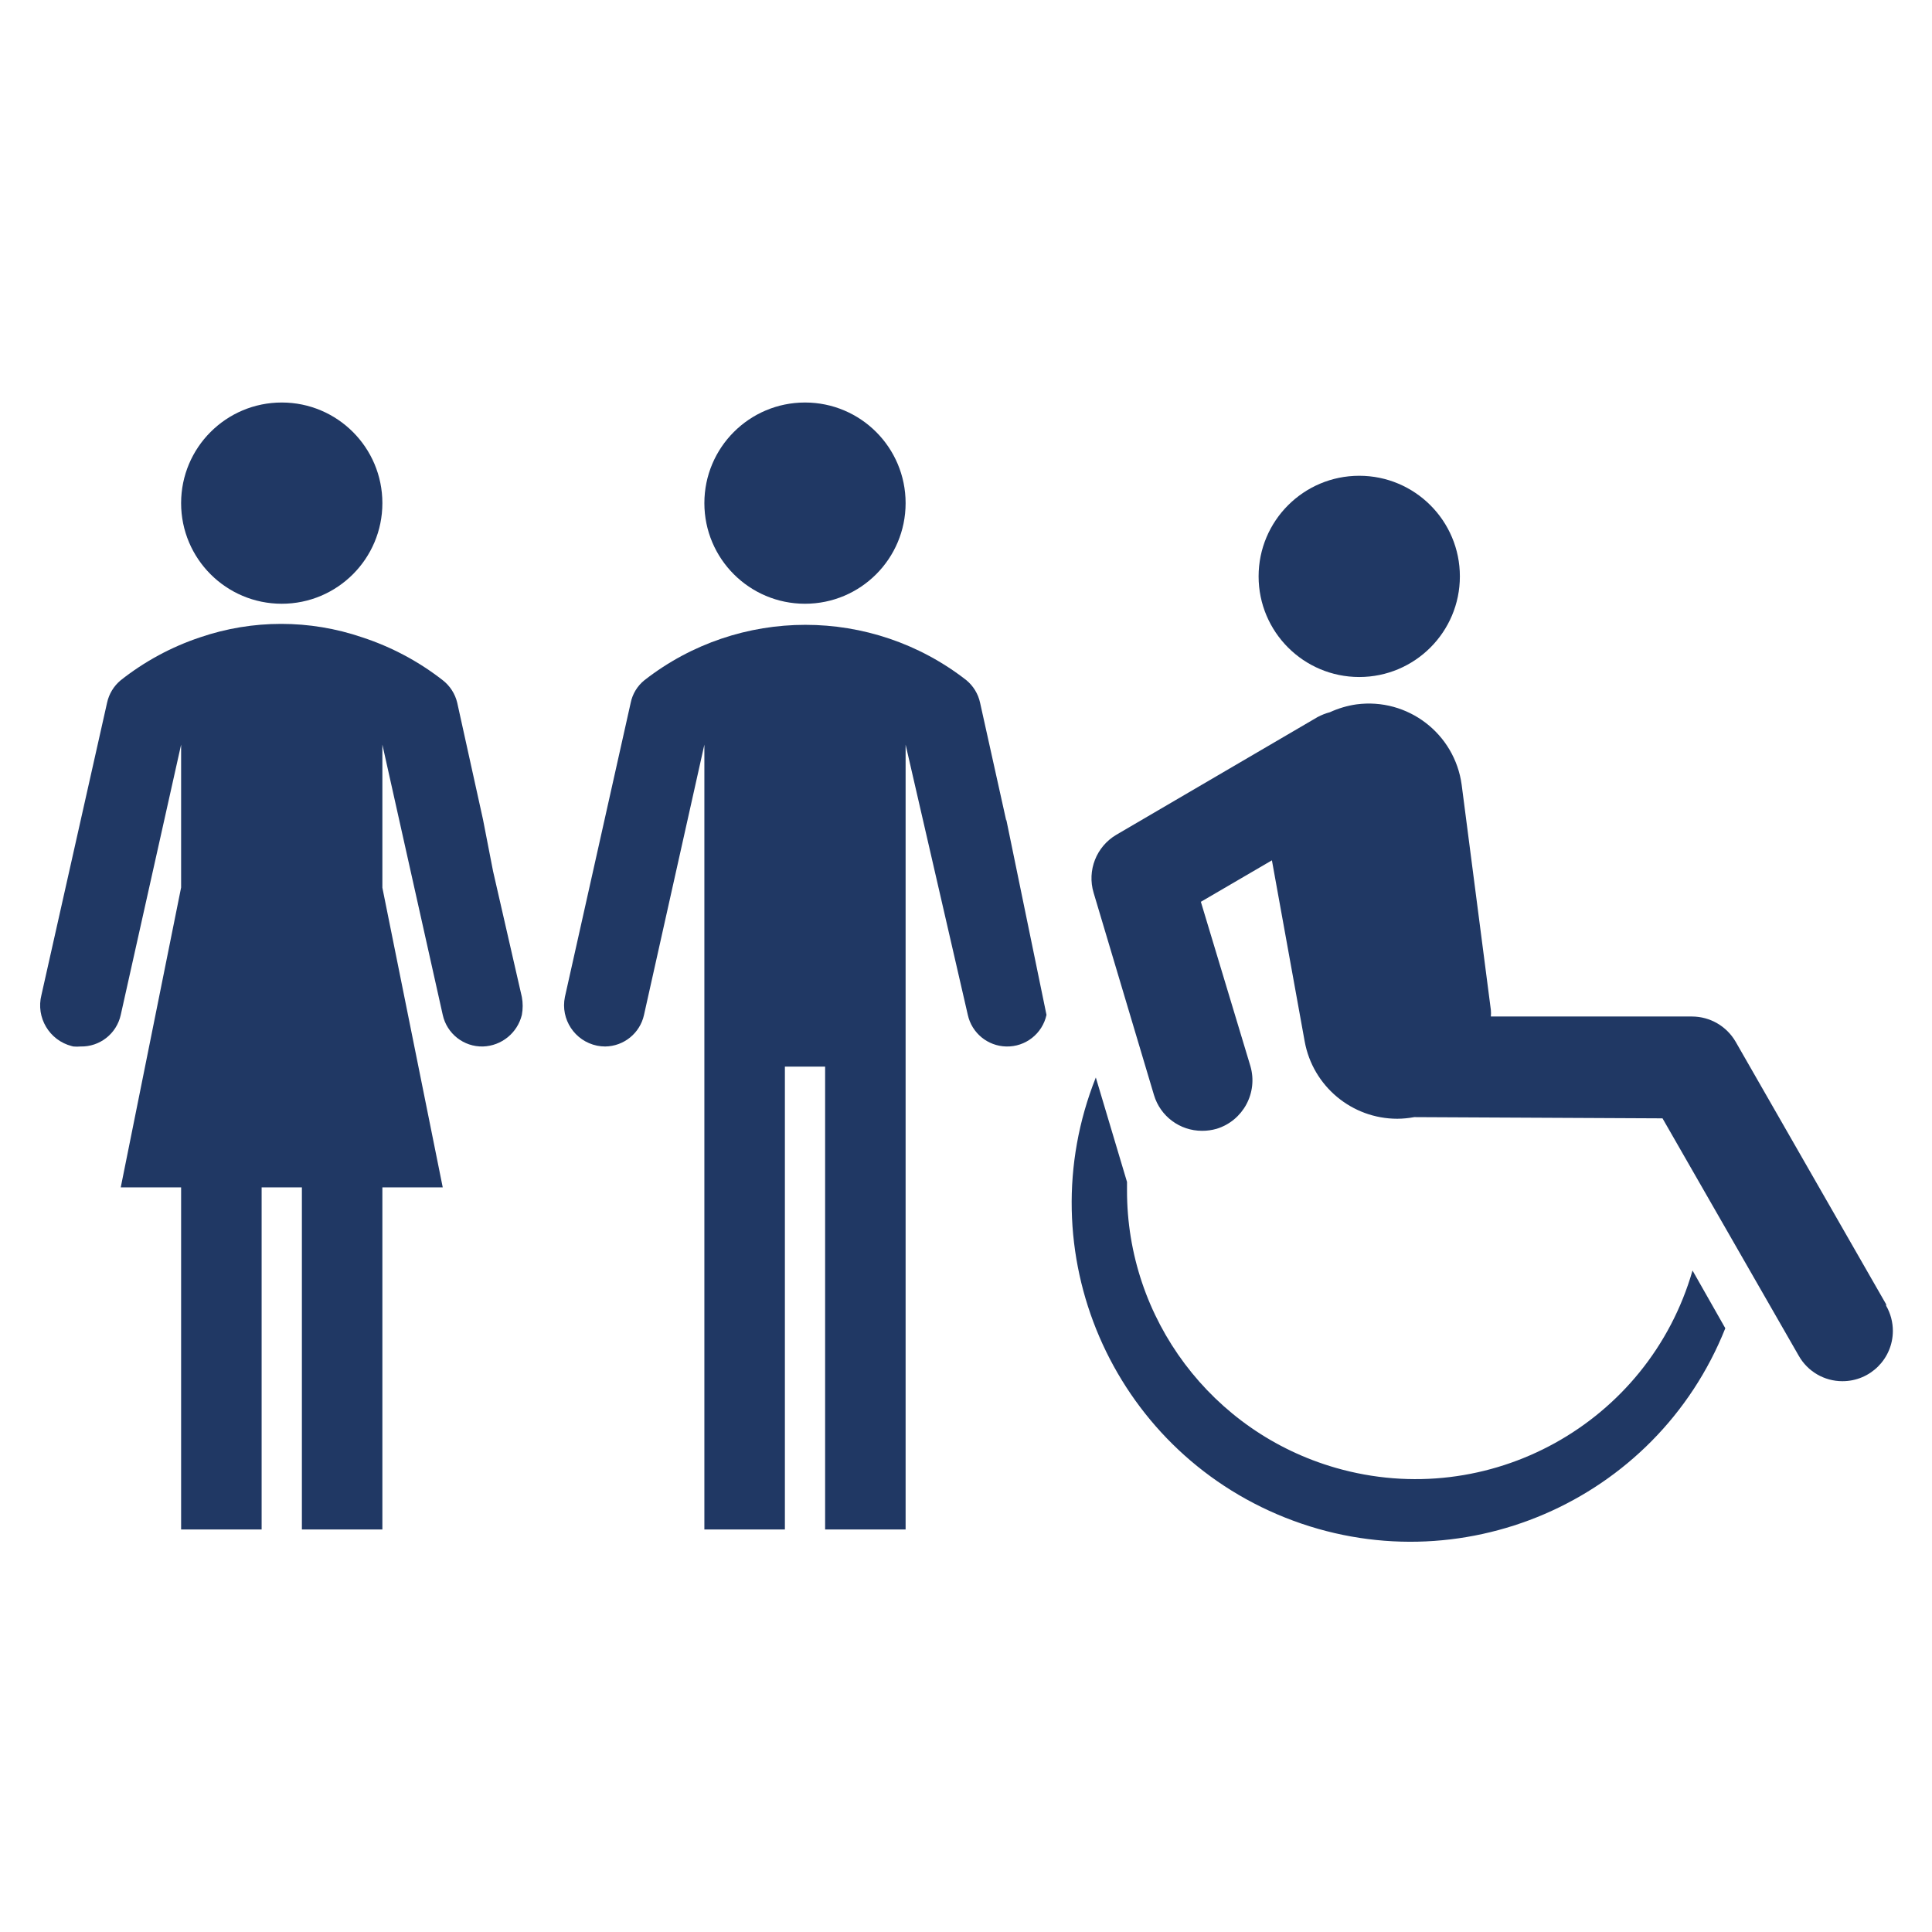
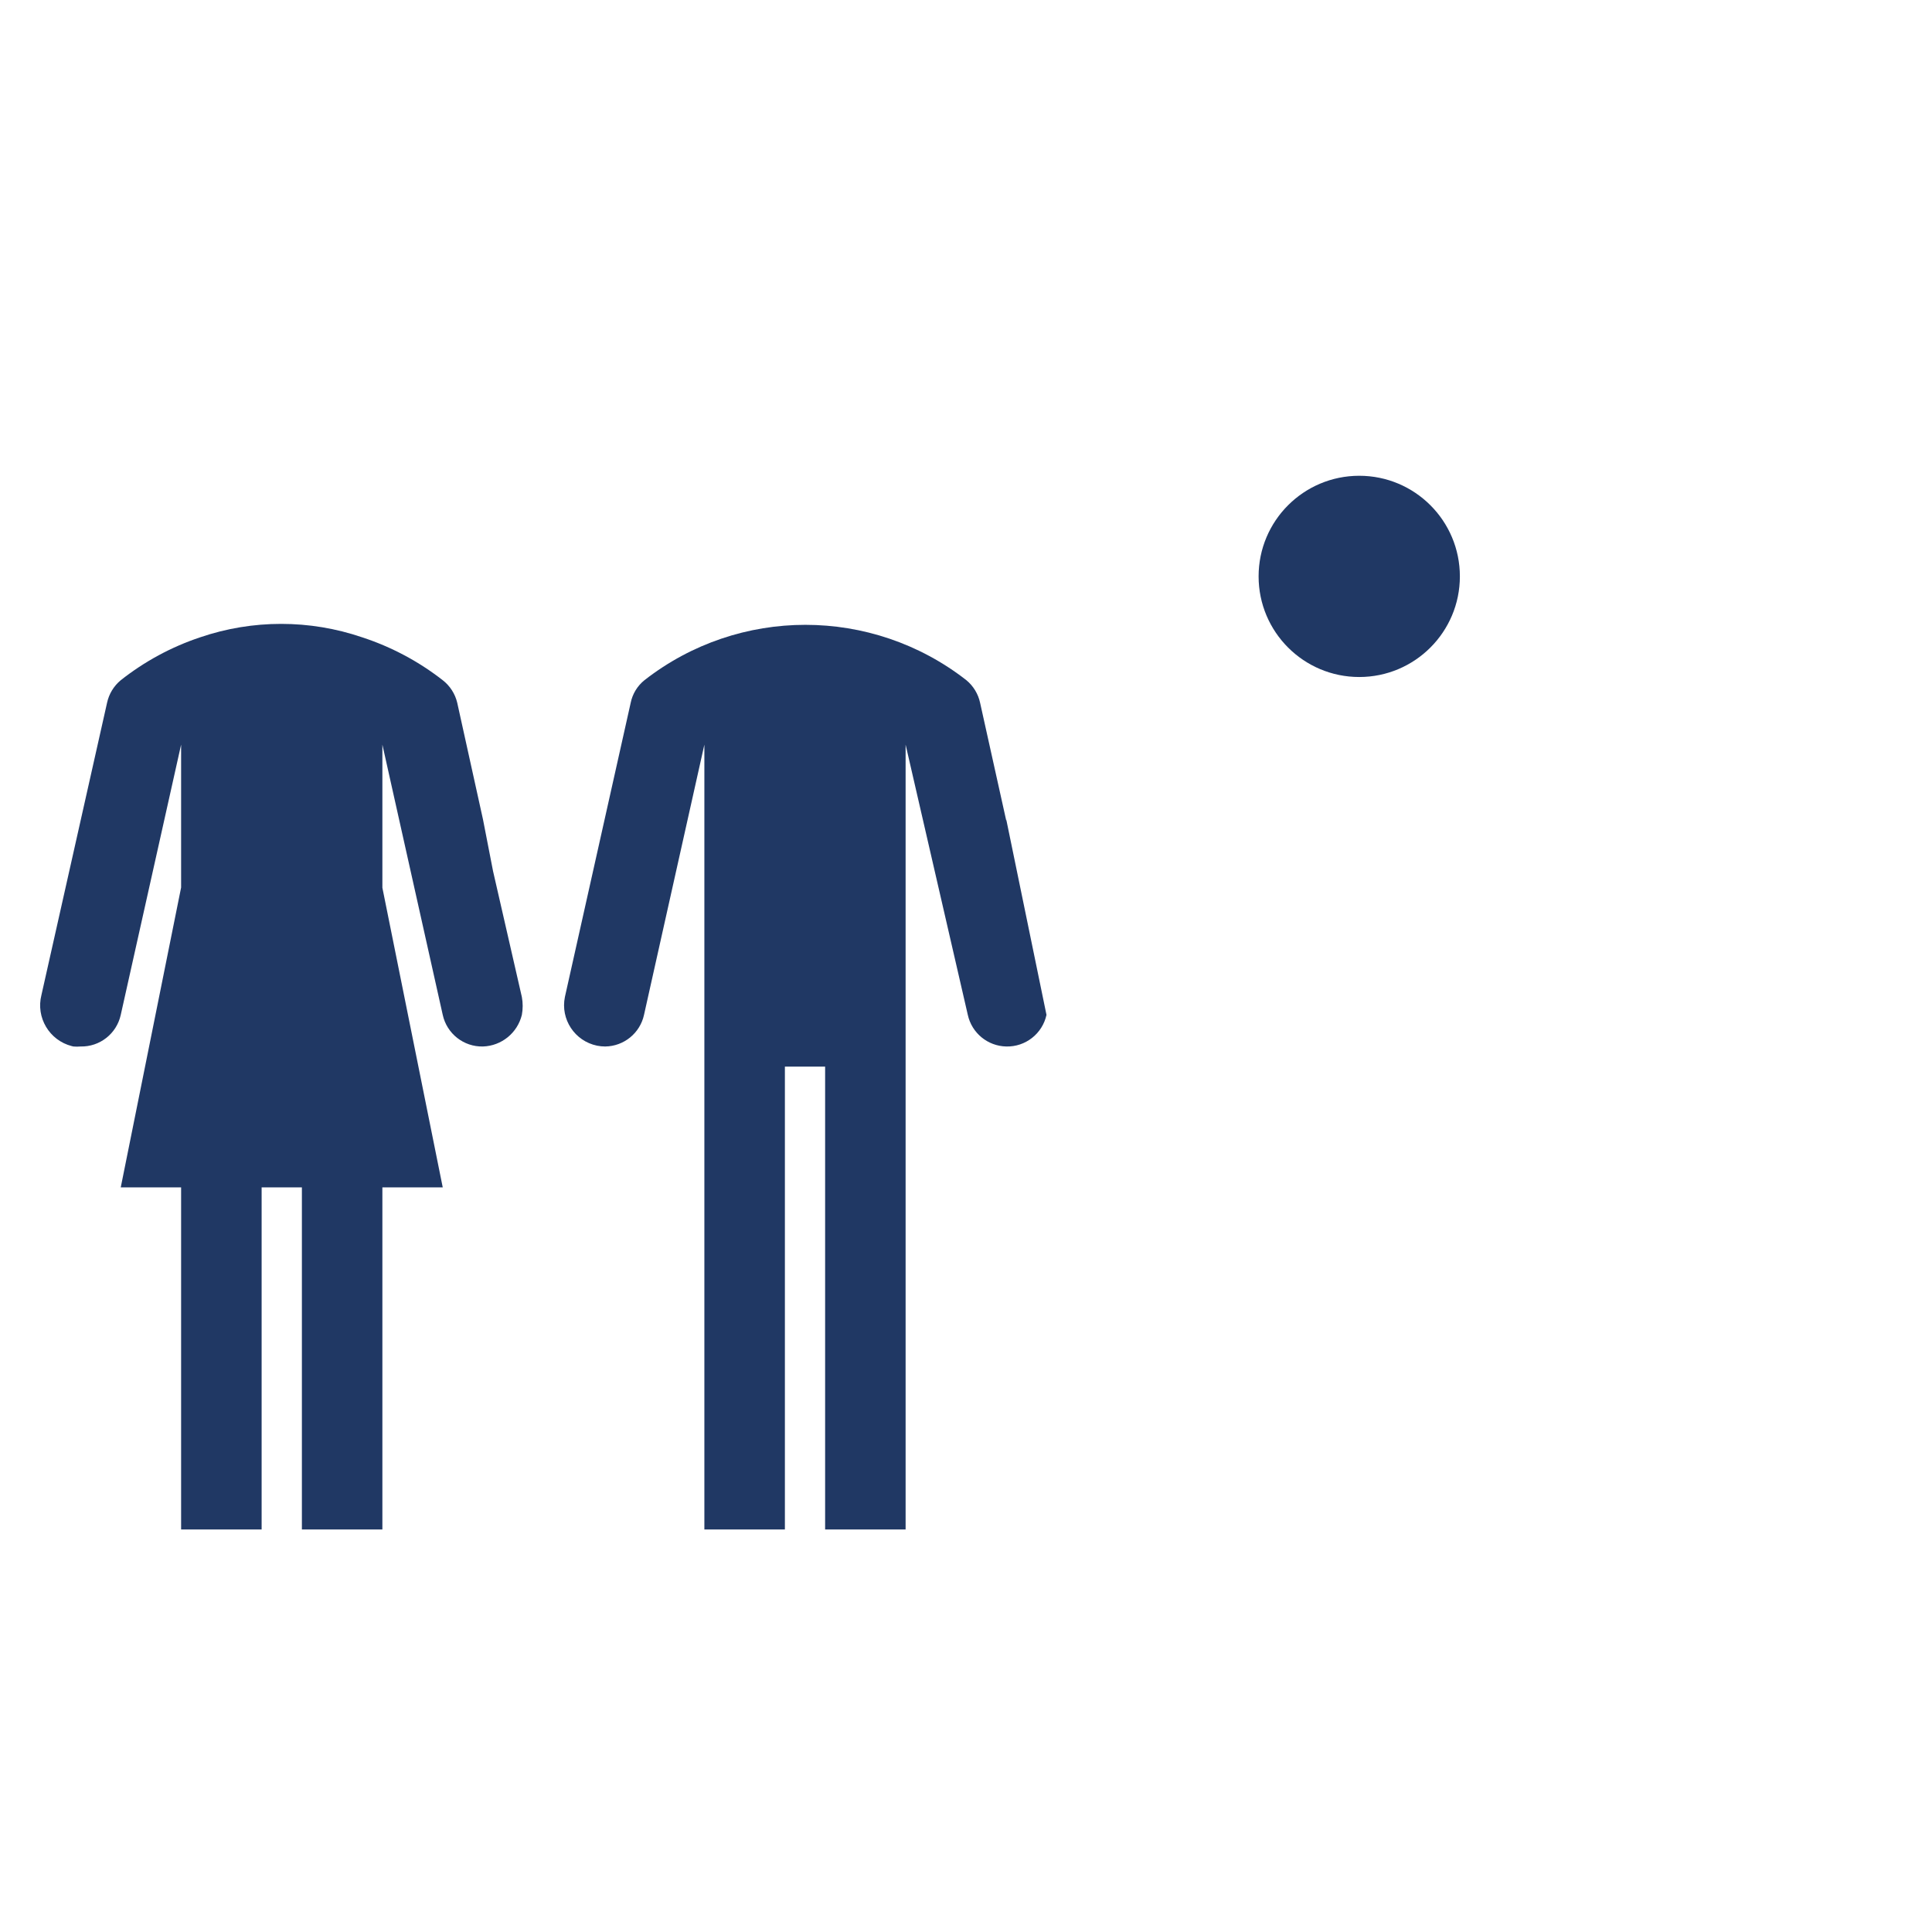
<svg xmlns="http://www.w3.org/2000/svg" width="62" height="62" xml:space="preserve" overflow="hidden">
  <g>
    <g>
-       <path d="M12.271 16.146C12.271 17.929 10.825 19.375 9.042 19.375 7.258 19.375 5.812 17.929 5.812 16.146 5.812 14.362 7.258 12.917 9.042 12.917 10.825 12.917 12.271 14.362 12.271 16.146Z" fill="#203864" fill-rule="nonzero" fill-opacity="1" />
      <path d="M16.747 32.569C16.782 32.379 16.782 32.184 16.747 31.995L15.823 27.958 15.5 26.298 14.673 22.552C14.605 22.265 14.441 22.01 14.208 21.829 13.434 21.224 12.559 20.759 11.625 20.453 9.938 19.877 8.107 19.877 6.42 20.453 5.498 20.761 4.637 21.227 3.875 21.829 3.652 22.014 3.497 22.269 3.436 22.552L1.33 31.93C1.146 32.652 1.583 33.387 2.305 33.571 2.323 33.576 2.34 33.58 2.357 33.583 2.432 33.59 2.508 33.59 2.583 33.583 3.201 33.598 3.742 33.173 3.875 32.569L5.812 23.896 5.812 28.481 3.875 38.104 5.812 38.104 5.812 49.083 8.396 49.083 8.396 38.104 9.688 38.104 9.688 49.083 12.271 49.083 12.271 38.104 14.208 38.104 12.271 28.488 12.271 23.896 14.208 32.569C14.341 33.173 14.882 33.598 15.5 33.583 16.096 33.563 16.605 33.148 16.747 32.569Z" fill="#203864" fill-rule="nonzero" fill-opacity="1" />
-       <path d="M29.062 16.146C29.062 17.929 27.617 19.375 25.833 19.375 24.05 19.375 22.604 17.929 22.604 16.146 22.604 14.362 24.05 12.917 25.833 12.917 27.617 12.917 29.062 14.362 29.062 16.146Z" fill="#203864" fill-rule="nonzero" fill-opacity="1" />
      <path d="M32.292 26.298 32.292 26.337 31.452 22.552C31.391 22.269 31.236 22.014 31.013 21.829 27.976 19.459 23.716 19.459 20.68 21.829 20.453 22.012 20.298 22.268 20.24 22.552L18.128 31.995C17.982 32.711 18.445 33.41 19.161 33.557 19.246 33.574 19.333 33.583 19.42 33.583 20.021 33.576 20.538 33.156 20.667 32.569L22.604 23.896 22.604 49.083 25.188 49.083 25.188 34.229 26.479 34.229 26.479 49.083 29.062 49.083 29.062 23.896 31.058 32.569C31.186 33.151 31.696 33.57 32.292 33.583 32.909 33.598 33.451 33.173 33.583 32.569Z" fill="#203864" fill-rule="nonzero" fill-opacity="1" />
-       <path d="M54.315 40.772C52.9 45.683 47.771 48.518 42.86 47.103 38.889 45.959 36.157 42.321 36.167 38.188 36.167 38.104 36.167 38.02 36.167 37.93L35.166 34.578C32.944 40.156 35.664 46.48 41.243 48.702 46.821 50.924 53.145 48.203 55.367 42.625Z" fill="#203864" fill-rule="nonzero" fill-opacity="1" />
-       <path d="M60.528 41.856 55.697 33.428C55.408 32.931 54.877 32.623 54.302 32.621L47.843 32.621C47.85 32.55 47.85 32.479 47.843 32.408L46.907 25.188C46.686 23.542 45.175 22.386 43.529 22.604 43.234 22.647 42.947 22.732 42.677 22.856 42.54 22.892 42.408 22.945 42.283 23.011L35.824 26.789C35.182 27.168 34.881 27.935 35.095 28.649L37.032 35.14C37.235 35.823 37.863 36.29 38.576 36.289 38.733 36.29 38.889 36.268 39.041 36.225 39.893 35.964 40.377 35.065 40.126 34.21L38.537 28.94 40.817 27.609 41.869 33.422C42.131 34.857 43.381 35.901 44.84 35.902 45.022 35.901 45.204 35.883 45.383 35.85L45.441 35.85 53.352 35.889 57.725 43.51C58.011 44.014 58.546 44.325 59.126 44.324 60.018 44.325 60.742 43.604 60.744 42.712 60.744 42.428 60.67 42.148 60.528 41.902Z" fill="#203864" fill-rule="nonzero" fill-opacity="1" />
      <path d="M46.849 18.497C46.849 20.28 45.403 21.726 43.62 21.726 41.836 21.726 40.39 20.28 40.39 18.497 40.39 16.713 41.836 15.268 43.62 15.268 45.403 15.268 46.849 16.713 46.849 18.497Z" fill="#203864" fill-rule="nonzero" fill-opacity="1" />
    </g>
  </g>
</svg>